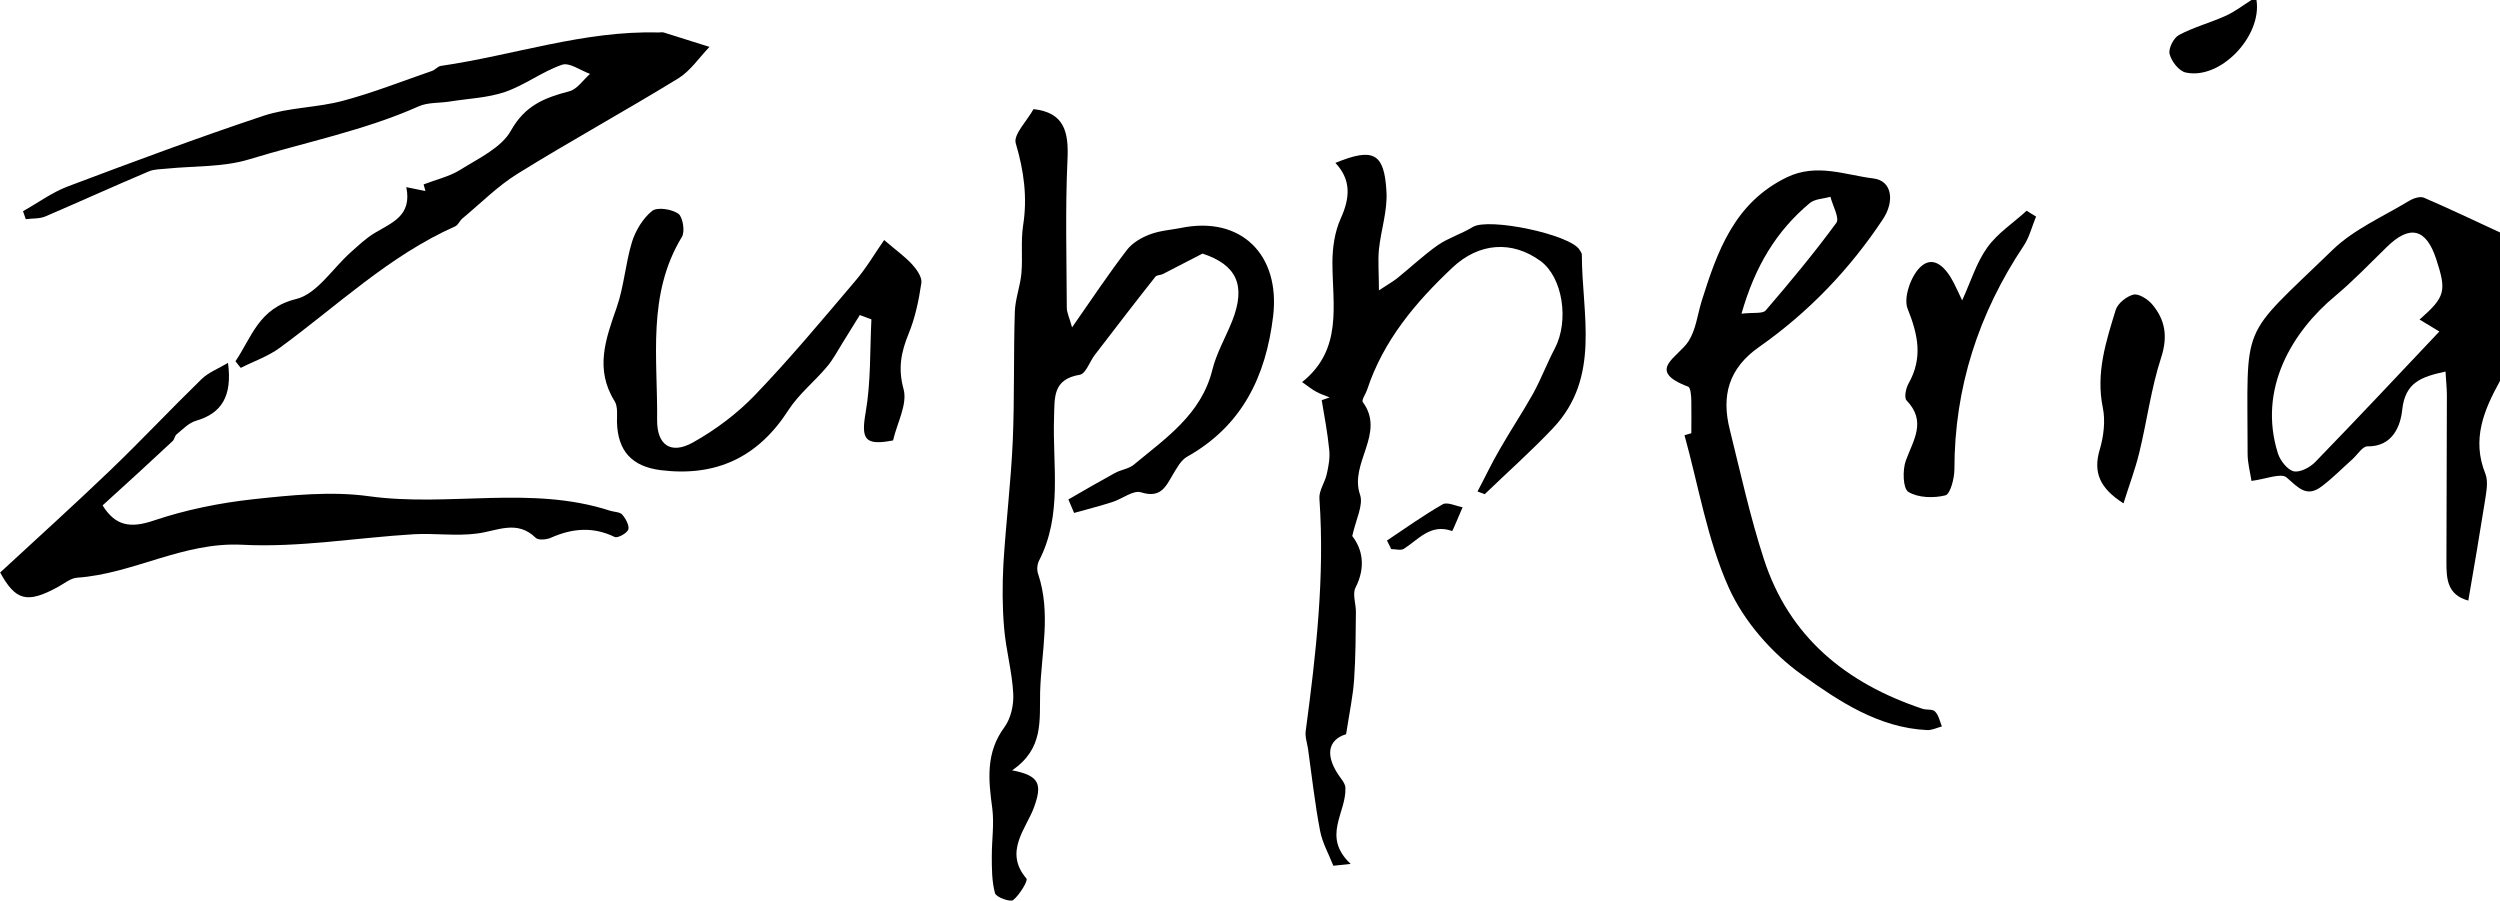
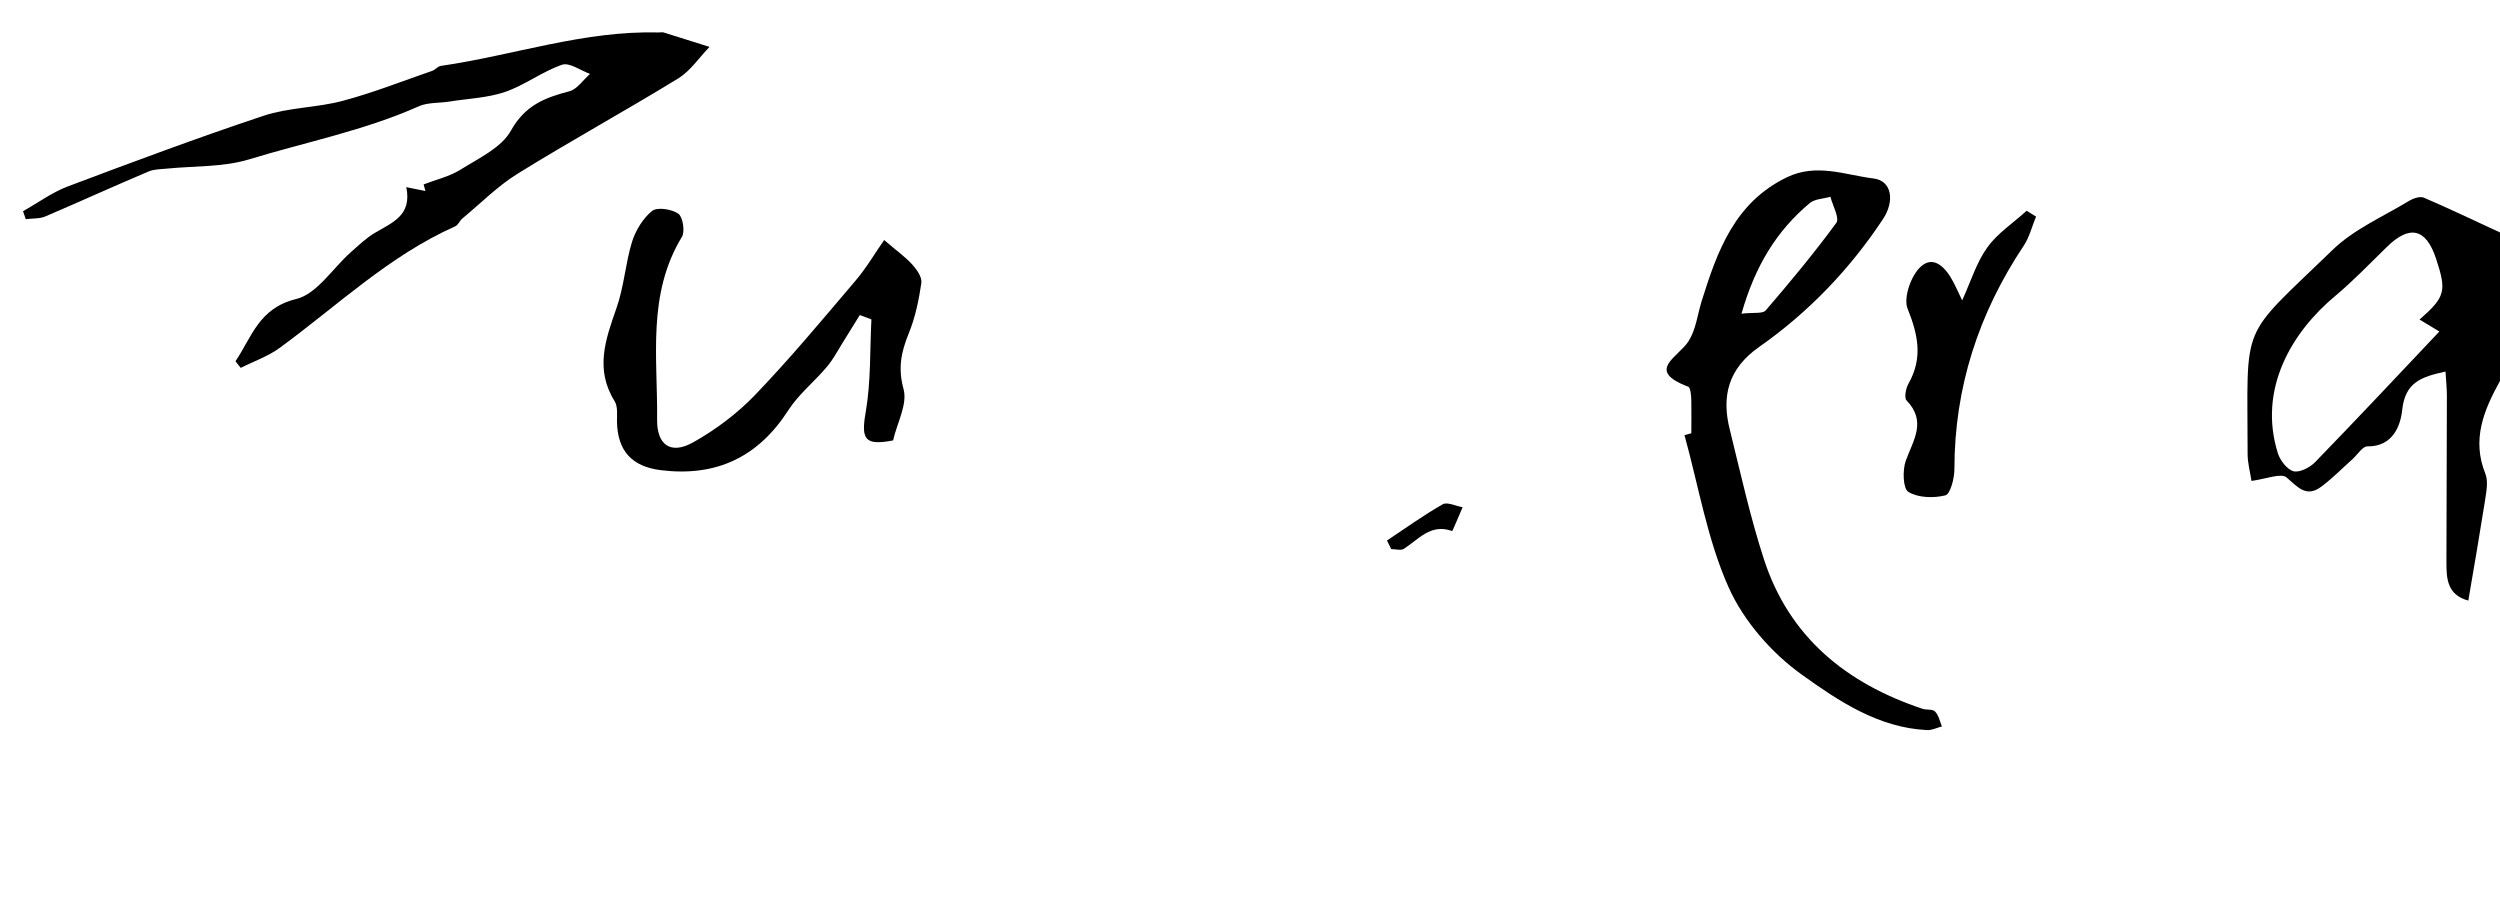
<svg xmlns="http://www.w3.org/2000/svg" width="161" height="58" viewBox="0 0 161 58" fill="none">
  <path d="M161 24.532C159.958 26.418 159.165 28.304 160.06 30.514C160.266 31.03 160.104 31.752 160.016 32.356C159.693 34.404 159.341 36.452 158.959 38.677C157.579 38.308 157.55 37.233 157.55 36.187C157.55 32.606 157.579 29.041 157.579 25.46C157.579 24.974 157.52 24.488 157.491 23.928C155.949 24.267 154.892 24.606 154.701 26.403C154.598 27.405 154.099 28.775 152.455 28.746C152.146 28.746 151.823 29.276 151.515 29.556C150.854 30.146 150.237 30.779 149.533 31.31C148.549 32.076 148.006 31.398 147.257 30.75C146.904 30.44 145.921 30.853 144.996 30.971C144.908 30.396 144.746 29.822 144.746 29.232C144.746 20.539 144.159 21.968 150.208 16.104C151.588 14.763 153.468 13.953 155.142 12.936C155.406 12.774 155.846 12.627 156.096 12.73C157.74 13.437 159.37 14.218 161 14.97V24.532ZM155.832 20.569C157.491 19.11 157.564 18.741 156.889 16.679C156.243 14.704 155.186 14.454 153.703 15.913C152.616 16.973 151.559 18.078 150.399 19.051C147.595 21.379 145.392 25.062 146.699 29.203C146.846 29.659 147.301 30.249 147.712 30.352C148.123 30.44 148.769 30.101 149.107 29.748C151.794 26.978 154.437 24.164 157.094 21.349C156.786 21.158 156.36 20.907 155.802 20.569H155.832Z" fill="black" />
-   <path d="M145.317 0C145.684 2.328 142.997 5.157 140.765 4.671C140.324 4.582 139.84 3.949 139.722 3.477C139.634 3.138 139.972 2.446 140.324 2.254C141.264 1.753 142.321 1.473 143.305 1.031C143.907 0.766 144.436 0.354 144.994 0C145.111 0 145.214 0 145.331 0H145.317Z" fill="black" />
-   <path d="M77.453 16.325C76.367 16.885 75.633 17.268 74.884 17.651C74.737 17.724 74.502 17.71 74.414 17.813C73.093 19.478 71.8 21.172 70.508 22.852C70.171 23.294 69.921 24.075 69.539 24.134C67.777 24.428 67.924 25.607 67.88 26.904C67.777 29.983 68.438 33.166 66.911 36.112C66.793 36.348 66.764 36.702 66.852 36.952C67.704 39.487 67.058 42.021 66.984 44.57C66.94 46.412 67.219 48.224 65.178 49.609C66.984 49.948 67.117 50.537 66.588 51.996C66.103 53.337 64.62 54.854 66.103 56.578C66.221 56.711 65.663 57.624 65.252 57.963C65.076 58.111 64.151 57.786 64.077 57.521C63.872 56.755 63.872 55.93 63.872 55.119C63.872 54.088 64.033 53.057 63.901 52.04C63.651 50.213 63.475 48.474 64.679 46.839C65.105 46.264 65.296 45.38 65.252 44.658C65.178 43.244 64.782 41.859 64.665 40.444C64.547 39.074 64.547 37.674 64.62 36.304C64.782 33.667 65.105 31.029 65.222 28.392C65.34 25.622 65.266 22.837 65.355 20.067C65.384 19.242 65.707 18.417 65.78 17.592C65.868 16.59 65.736 15.559 65.883 14.557C66.177 12.715 65.942 11.006 65.413 9.223C65.252 8.663 66.147 7.779 66.559 7.027C68.541 7.249 68.834 8.486 68.746 10.284C68.6 13.452 68.688 16.634 68.702 19.817C68.702 20.141 68.879 20.48 69.04 21.084C70.332 19.227 71.404 17.621 72.579 16.089C72.931 15.632 73.518 15.293 74.076 15.087C74.708 14.851 75.398 14.807 76.073 14.675C79.92 13.894 82.46 16.398 81.99 20.362C81.52 24.252 79.993 27.419 76.455 29.409C76.058 29.63 75.794 30.131 75.544 30.543C75.075 31.339 74.752 32.105 73.489 31.707C72.99 31.545 72.285 32.12 71.653 32.326C70.831 32.591 70.009 32.797 69.172 33.033L68.805 32.164C69.803 31.589 70.787 31.015 71.786 30.469C72.182 30.248 72.681 30.204 73.019 29.924C75.075 28.215 77.35 26.698 78.07 23.839C78.334 22.749 78.922 21.747 79.347 20.686C80.272 18.358 79.626 17.047 77.424 16.325H77.453Z" fill="black" />
-   <path d="M95.146 31.663C95.631 30.75 96.071 29.807 96.6 28.908C97.29 27.7 98.068 26.536 98.743 25.328C99.257 24.385 99.639 23.368 100.138 22.425C101.063 20.642 100.638 17.858 99.213 16.812C97.378 15.471 95.249 15.618 93.531 17.239C91.152 19.479 89.082 21.939 88.04 25.107C87.951 25.372 87.673 25.755 87.761 25.888C89.258 27.921 86.88 29.807 87.585 31.855C87.819 32.518 87.32 33.446 87.085 34.522C87.731 35.347 87.981 36.511 87.291 37.852C87.085 38.264 87.335 38.913 87.32 39.458C87.305 40.902 87.305 42.346 87.203 43.79C87.129 44.836 86.909 45.867 86.689 47.282C85.485 47.65 85.294 48.711 86.366 50.14C86.498 50.317 86.645 50.538 86.645 50.744C86.704 52.365 85.103 53.868 86.983 55.636C86.615 55.68 86.248 55.709 85.867 55.754C85.573 55.002 85.162 54.28 85.015 53.514C84.677 51.761 84.486 49.993 84.237 48.225C84.178 47.842 84.031 47.429 84.09 47.061C84.751 42.11 85.323 37.145 84.971 32.12C84.927 31.605 85.323 31.074 85.441 30.544C85.558 30.028 85.661 29.483 85.602 28.967C85.499 27.892 85.294 26.831 85.118 25.77C85.294 25.711 85.47 25.652 85.632 25.593C85.338 25.475 85.015 25.372 84.736 25.21C84.501 25.092 84.281 24.901 83.855 24.606C86.498 22.499 85.808 19.64 85.808 16.9C85.808 15.957 85.955 14.94 86.336 14.086C86.938 12.76 87.041 11.596 85.999 10.491C88.436 9.489 89.156 9.842 89.288 12.347C89.361 13.57 88.935 14.808 88.803 16.06C88.73 16.812 88.803 17.593 88.803 18.698C89.288 18.373 89.64 18.182 89.963 17.931C90.844 17.224 91.681 16.428 92.606 15.78C93.296 15.309 94.133 15.058 94.853 14.616C95.88 13.997 101.137 15.102 101.724 16.09C101.783 16.193 101.871 16.296 101.871 16.399C101.871 20.23 103.119 24.297 100.006 27.582C98.611 29.056 97.084 30.411 95.616 31.826C95.454 31.767 95.308 31.708 95.146 31.649V31.663Z" fill="black" />
  <path d="M15.153 23.28C16.21 21.733 16.651 19.847 19.073 19.257C20.409 18.933 21.422 17.283 22.582 16.252C23.082 15.81 23.566 15.338 24.139 14.999C25.24 14.336 26.547 13.894 26.165 12.052C26.694 12.155 27.046 12.229 27.398 12.303L27.281 11.876C28.074 11.566 28.94 11.375 29.645 10.933C30.82 10.196 32.288 9.518 32.904 8.413C33.815 6.778 35.092 6.291 36.663 5.879C37.177 5.746 37.559 5.142 37.999 4.759C37.383 4.538 36.678 4.008 36.194 4.17C34.916 4.612 33.8 5.481 32.523 5.923C31.392 6.306 30.129 6.35 28.94 6.542C28.279 6.645 27.545 6.586 26.958 6.851C23.449 8.413 19.675 9.15 16.019 10.27C14.36 10.771 12.51 10.682 10.748 10.859C10.352 10.903 9.941 10.888 9.588 11.036C7.356 11.979 5.154 12.981 2.922 13.938C2.54 14.1 2.085 14.056 1.659 14.115C1.601 13.938 1.542 13.776 1.483 13.6C2.438 13.069 3.348 12.391 4.361 12.008C8.546 10.432 12.73 8.87 16.974 7.455C18.618 6.91 20.439 6.94 22.113 6.483C24.051 5.967 25.93 5.216 27.824 4.567C28.03 4.494 28.191 4.273 28.397 4.243C33.066 3.566 37.603 1.96 42.404 2.092C42.522 2.092 42.639 2.063 42.742 2.092C43.726 2.402 44.709 2.711 45.693 3.02C45.033 3.698 44.475 4.553 43.696 5.039C40.261 7.146 36.737 9.076 33.316 11.198C32.038 11.993 30.952 13.098 29.777 14.071C29.601 14.218 29.513 14.483 29.322 14.572C25.049 16.473 21.716 19.699 18.001 22.41C17.253 22.956 16.342 23.265 15.505 23.692C15.388 23.545 15.27 23.412 15.168 23.265L15.153 23.28Z" fill="black" />
  <path d="M108.921 27.892C108.921 27.214 108.936 26.522 108.921 25.844C108.921 25.52 108.877 24.96 108.716 24.901C105.941 23.855 108.084 23.015 108.745 21.969C109.215 21.232 109.318 20.274 109.582 19.405C110.595 16.178 111.696 13.055 115.073 11.419C116.997 10.491 118.832 11.272 120.653 11.493C121.857 11.64 122.018 12.966 121.27 14.101C119.126 17.342 116.468 20.112 113.297 22.337C111.315 23.722 110.845 25.49 111.403 27.686C112.093 30.471 112.709 33.285 113.59 35.996C115.22 41.035 118.906 44.011 123.81 45.647C124.074 45.735 124.456 45.647 124.617 45.823C124.852 46.059 124.926 46.457 125.058 46.781C124.735 46.87 124.412 47.032 124.103 47.017C120.976 46.87 118.406 45.146 116.042 43.451C114.104 42.066 112.298 40.003 111.329 37.837C109.949 34.758 109.391 31.31 108.481 28.025C108.642 27.98 108.789 27.936 108.951 27.892H108.921ZM112.166 20.201C112.915 20.112 113.517 20.216 113.708 19.995C115.279 18.168 116.835 16.296 118.26 14.351C118.48 14.042 118.025 13.246 117.878 12.672C117.423 12.804 116.879 12.804 116.542 13.084C114.413 14.867 113.032 17.121 112.152 20.201H112.166Z" fill="black" />
-   <path d="M0.015 36.865C2.423 34.64 4.787 32.504 7.092 30.294C9.089 28.378 10.998 26.345 12.98 24.415C13.42 23.988 14.037 23.752 14.683 23.369C14.976 25.52 14.257 26.625 12.627 27.096C12.157 27.229 11.761 27.656 11.364 27.98C11.247 28.084 11.232 28.305 11.115 28.408C9.632 29.793 8.134 31.163 6.607 32.548C7.43 33.874 8.399 34.036 9.911 33.52C11.966 32.828 14.154 32.386 16.313 32.15C18.779 31.885 21.334 31.62 23.772 31.959C28.925 32.666 34.196 31.237 39.277 32.887C39.541 32.975 39.908 32.961 40.069 33.137C40.29 33.388 40.539 33.845 40.466 34.095C40.378 34.346 39.776 34.67 39.585 34.581C38.19 33.904 36.854 34.021 35.489 34.626C35.209 34.758 34.666 34.802 34.505 34.64C33.286 33.447 32.023 34.198 30.717 34.36C29.38 34.537 28.015 34.331 26.664 34.404C22.964 34.626 19.264 35.274 15.593 35.082C11.79 34.891 8.589 36.953 4.963 37.204C4.552 37.233 4.141 37.572 3.744 37.793C1.733 38.898 0.998 38.677 0 36.85L0.015 36.865Z" fill="black" />
  <path d="M56.956 15.471C57.72 16.134 58.292 16.532 58.748 17.033C59.041 17.357 59.394 17.858 59.335 18.226C59.173 19.331 58.938 20.466 58.513 21.497C58.028 22.691 57.823 23.722 58.19 25.063C58.454 26.035 57.764 27.258 57.514 28.363C55.679 28.717 55.444 28.29 55.752 26.536C56.09 24.591 56.017 22.573 56.119 20.569C55.87 20.48 55.62 20.377 55.371 20.289C54.989 20.893 54.622 21.512 54.24 22.116C53.917 22.632 53.638 23.177 53.242 23.634C52.449 24.577 51.45 25.372 50.789 26.389C48.837 29.439 46.135 30.721 42.553 30.279C40.688 30.043 39.777 29.041 39.733 27.17C39.733 26.713 39.792 26.183 39.587 25.844C38.294 23.781 38.999 21.851 39.704 19.832C40.188 18.462 40.277 16.959 40.702 15.574C40.937 14.837 41.407 14.056 41.995 13.585C42.332 13.32 43.257 13.467 43.683 13.762C43.977 13.968 44.123 14.911 43.918 15.25C41.657 18.963 42.362 23.059 42.318 27.037C42.303 28.658 43.199 29.291 44.623 28.496C46.076 27.685 47.471 26.639 48.631 25.431C50.892 23.074 52.977 20.569 55.092 18.079C55.811 17.239 56.369 16.267 56.942 15.456L56.956 15.471Z" fill="black" />
  <path d="M131.12 13.953C130.856 14.587 130.694 15.279 130.327 15.825C127.42 20.186 125.864 24.96 125.864 30.22C125.864 30.809 125.599 31.811 125.291 31.899C124.527 32.091 123.529 32.062 122.898 31.678C122.545 31.457 122.516 30.264 122.736 29.66C123.221 28.334 124.087 27.14 122.78 25.785C122.619 25.608 122.736 25.004 122.912 24.695C123.837 23.059 123.529 21.571 122.854 19.891C122.56 19.184 123.074 17.725 123.705 17.165C124.557 16.399 125.335 17.283 125.79 18.153C125.966 18.491 126.128 18.845 126.363 19.346C126.935 18.094 127.288 16.9 127.978 15.943C128.639 15.014 129.666 14.351 130.518 13.57C130.724 13.703 130.929 13.835 131.135 13.953H131.12Z" fill="black" />
-   <path d="M136.741 32.409C135.244 31.451 134.774 30.435 135.229 28.932C135.479 28.092 135.596 27.09 135.42 26.25C134.965 24.026 135.625 21.992 136.257 19.944C136.389 19.532 136.962 19.075 137.402 18.972C137.74 18.898 138.312 19.266 138.591 19.59C139.443 20.593 139.619 21.668 139.179 23.024C138.533 24.998 138.268 27.105 137.769 29.153C137.52 30.184 137.138 31.186 136.756 32.409H136.741Z" fill="black" />
  <path d="M89.332 34.802C90.522 34.006 91.681 33.181 92.915 32.474C93.208 32.312 93.766 32.592 94.192 32.666C93.957 33.196 93.546 34.213 93.517 34.198C92.122 33.697 91.358 34.743 90.404 35.347C90.213 35.465 89.875 35.362 89.596 35.362C89.508 35.17 89.406 34.993 89.317 34.802H89.332Z" fill="black" />
</svg>